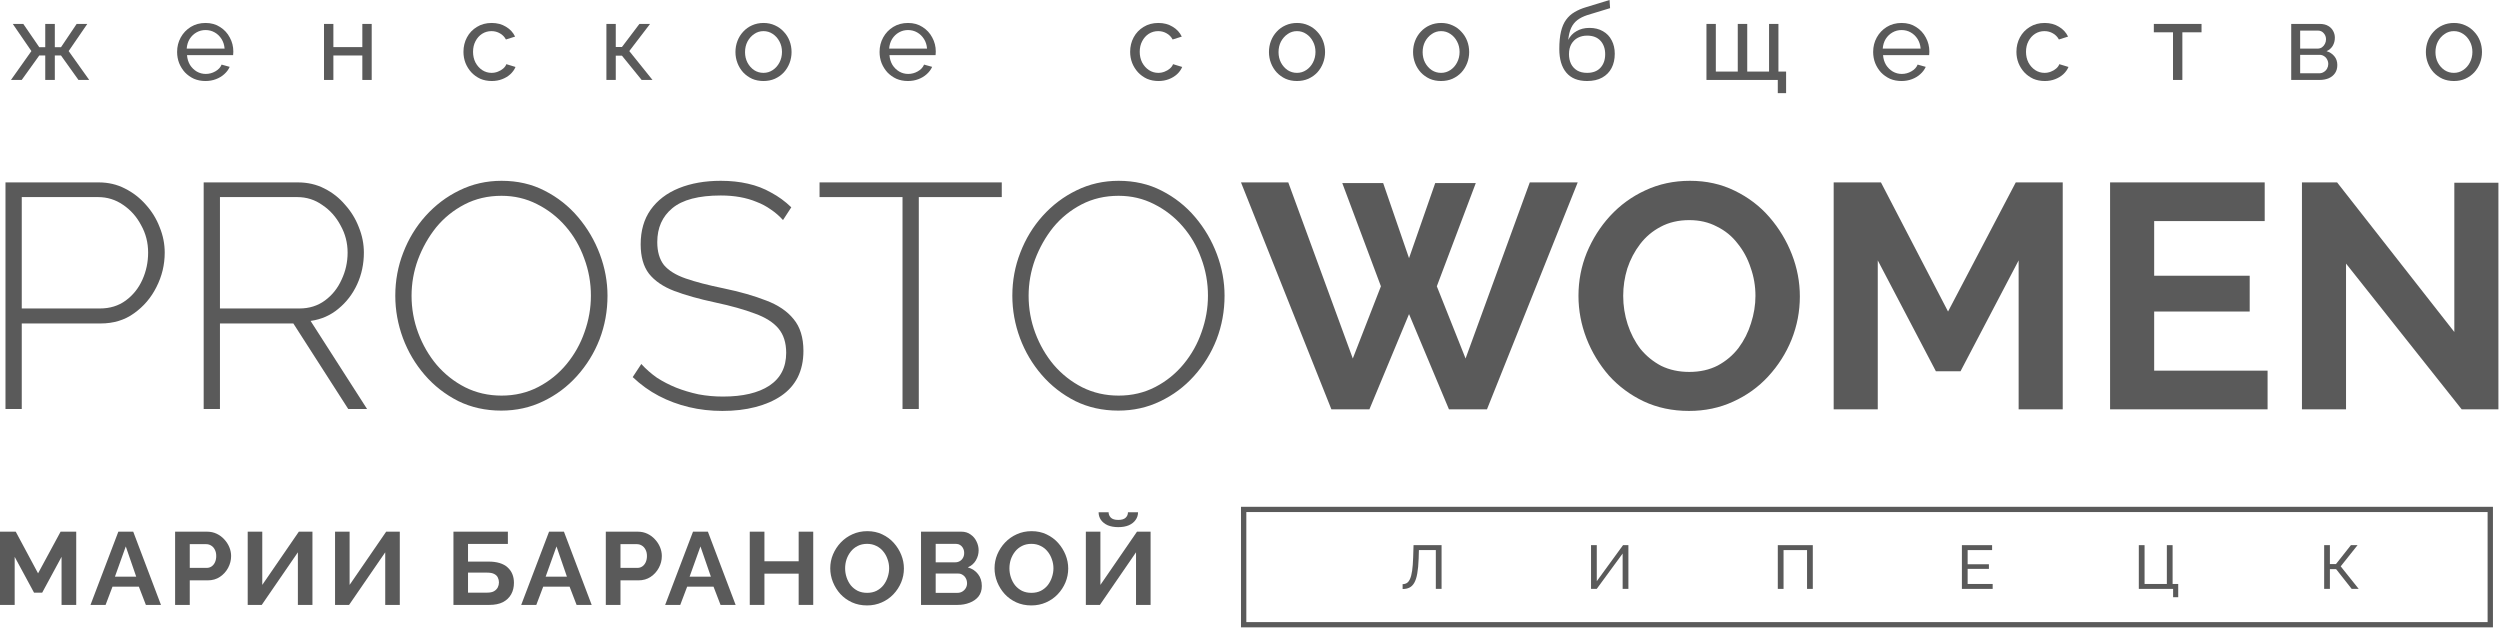
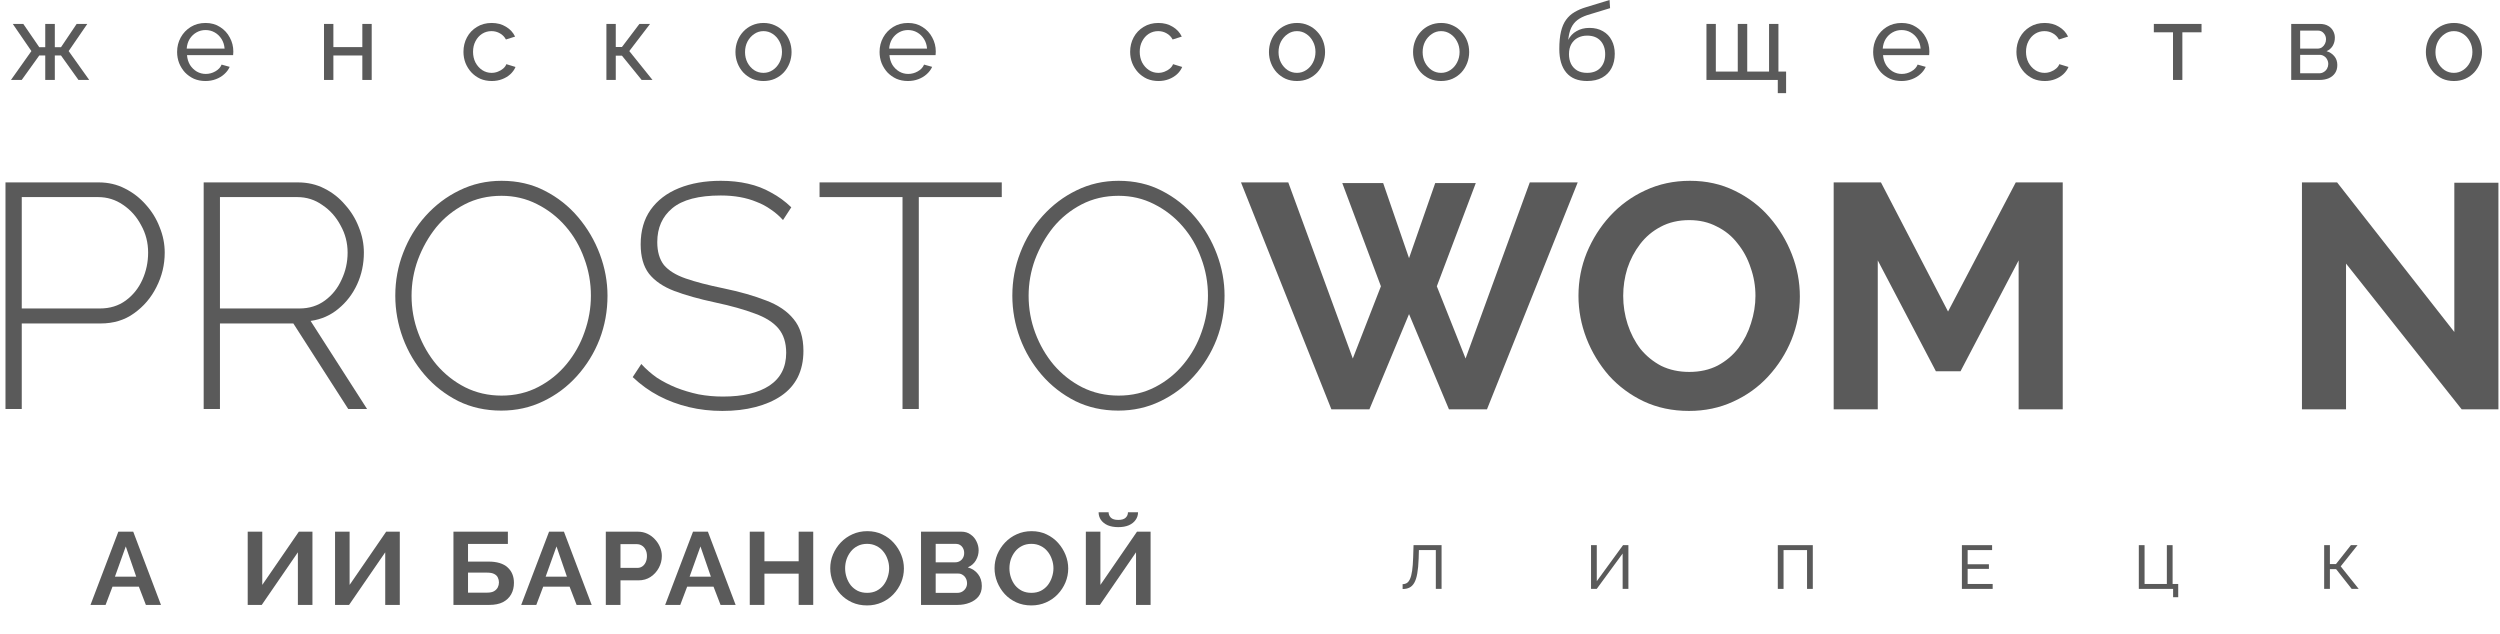
<svg xmlns="http://www.w3.org/2000/svg" width="276" height="70" viewBox="0 0 276 70" fill="none">
-   <path d="M6.795 66.782V61.476L4.659 65.427H3.756L1.62 61.476V66.782H0V58.697H1.737L4.202 63.298L6.69 58.697H8.415V66.782H6.795Z" fill="#5A5A5A" />
  <path d="M13.065 58.697H14.708L17.771 66.782H16.105L15.33 64.767H12.419L11.657 66.782H9.99L13.065 58.697ZM15.037 63.662L13.886 60.326L12.69 63.662H15.037Z" fill="#5A5A5A" />
-   <path d="M19.331 66.782V58.697H22.863C23.247 58.697 23.599 58.773 23.919 58.925C24.24 59.077 24.518 59.282 24.753 59.54C24.995 59.798 25.183 60.087 25.316 60.405C25.449 60.724 25.515 61.051 25.515 61.385C25.515 61.84 25.406 62.273 25.187 62.683C24.968 63.093 24.667 63.427 24.283 63.685C23.9 63.943 23.446 64.072 22.922 64.072H20.95V66.782H19.331ZM20.95 62.694H22.828C23.024 62.694 23.2 62.641 23.356 62.535C23.513 62.429 23.638 62.277 23.732 62.079C23.826 61.874 23.872 61.643 23.872 61.385C23.872 61.104 23.818 60.865 23.708 60.667C23.607 60.47 23.47 60.322 23.297 60.223C23.133 60.124 22.953 60.075 22.758 60.075H20.95V62.694Z" fill="#5A5A5A" />
  <path d="M27.347 66.782V58.697H28.955V64.573L32.992 58.697H34.494V66.782H32.886V60.975L28.896 66.782H27.347Z" fill="#5A5A5A" />
  <path d="M36.989 66.782V58.697H38.597V64.573L42.634 58.697H44.137V66.782H42.529V60.975L38.538 66.782H36.989Z" fill="#5A5A5A" />
  <path d="M50.061 66.782V58.697H56.07V60.052H51.669V62H53.934C54.865 62 55.566 62.212 56.035 62.637C56.505 63.062 56.739 63.632 56.739 64.346C56.739 64.824 56.638 65.245 56.434 65.609C56.231 65.974 55.929 66.262 55.53 66.475C55.131 66.68 54.627 66.782 54.016 66.782H50.061ZM51.669 65.427H53.793C54.106 65.427 54.357 65.374 54.544 65.268C54.732 65.154 54.869 65.014 54.955 64.847C55.041 64.672 55.084 64.49 55.084 64.3C55.084 64.11 55.045 63.935 54.967 63.776C54.897 63.609 54.767 63.476 54.58 63.377C54.392 63.271 54.122 63.218 53.77 63.218H51.669V65.427Z" fill="#5A5A5A" />
  <path d="M60.616 58.697H62.259L65.322 66.782H63.656L62.881 64.767H59.97L59.208 66.782H57.541L60.616 58.697ZM62.587 63.662L61.437 60.326L60.24 63.662H62.587Z" fill="#5A5A5A" />
  <path d="M66.881 66.782V58.697H70.414C70.797 58.697 71.15 58.773 71.47 58.925C71.791 59.077 72.069 59.282 72.303 59.54C72.546 59.798 72.734 60.087 72.867 60.405C73 60.724 73.066 61.051 73.066 61.385C73.066 61.84 72.957 62.273 72.738 62.683C72.519 63.093 72.217 63.427 71.834 63.685C71.451 63.943 70.997 64.072 70.473 64.072H68.501V66.782H66.881ZM68.501 62.694H70.379C70.574 62.694 70.75 62.641 70.907 62.535C71.063 62.429 71.189 62.277 71.282 62.079C71.376 61.874 71.423 61.643 71.423 61.385C71.423 61.104 71.368 60.865 71.259 60.667C71.157 60.47 71.02 60.322 70.848 60.223C70.684 60.124 70.504 60.075 70.308 60.075H68.501V62.694Z" fill="#5A5A5A" />
  <path d="M76.508 58.697H78.151L81.214 66.782H79.548L78.773 64.767H75.863L75.1 66.782H73.433L76.508 58.697ZM78.48 63.662L77.33 60.326L76.133 63.662H78.48Z" fill="#5A5A5A" />
  <path d="M89.78 58.697V66.782H88.172V63.332H84.393V66.782H82.774V58.697H84.393V61.965H88.172V58.697H89.78Z" fill="#5A5A5A" />
  <path d="M95.72 66.839C95.11 66.839 94.554 66.725 94.053 66.498C93.561 66.27 93.134 65.963 92.774 65.575C92.422 65.181 92.148 64.74 91.953 64.254C91.757 63.761 91.659 63.256 91.659 62.74C91.659 62.201 91.761 61.688 91.965 61.203C92.176 60.709 92.461 60.273 92.821 59.893C93.189 59.506 93.619 59.202 94.112 58.982C94.613 58.754 95.161 58.64 95.755 58.64C96.358 58.64 96.905 58.758 97.398 58.993C97.899 59.229 98.325 59.544 98.677 59.938C99.03 60.333 99.303 60.774 99.499 61.26C99.695 61.745 99.792 62.246 99.792 62.763C99.792 63.294 99.691 63.806 99.487 64.3C99.284 64.786 98.998 65.222 98.631 65.609C98.271 65.989 97.84 66.289 97.34 66.509C96.847 66.729 96.307 66.839 95.72 66.839ZM93.302 62.74C93.302 63.089 93.357 63.427 93.467 63.753C93.576 64.08 93.733 64.372 93.936 64.63C94.147 64.881 94.402 65.082 94.699 65.234C95.004 65.378 95.348 65.45 95.732 65.45C96.123 65.45 96.471 65.374 96.776 65.222C97.081 65.063 97.336 64.854 97.539 64.596C97.743 64.33 97.895 64.038 97.997 63.719C98.106 63.393 98.161 63.066 98.161 62.74C98.161 62.391 98.102 62.057 97.985 61.738C97.876 61.411 97.715 61.123 97.504 60.872C97.3 60.614 97.046 60.413 96.741 60.269C96.444 60.117 96.107 60.041 95.732 60.041C95.333 60.041 94.981 60.121 94.675 60.28C94.378 60.432 94.128 60.637 93.924 60.895C93.721 61.153 93.564 61.442 93.455 61.761C93.353 62.079 93.302 62.406 93.302 62.74Z" fill="#5A5A5A" />
  <path d="M108.393 64.698C108.393 65.154 108.272 65.537 108.03 65.849C107.787 66.152 107.458 66.384 107.044 66.543C106.637 66.703 106.191 66.782 105.706 66.782H101.68V58.697H106.14C106.531 58.697 106.868 58.8 107.149 59.005C107.439 59.202 107.658 59.46 107.807 59.779C107.963 60.09 108.041 60.417 108.041 60.758C108.041 61.146 107.94 61.514 107.736 61.863C107.533 62.212 107.235 62.47 106.844 62.637C107.321 62.774 107.697 63.021 107.971 63.377C108.252 63.734 108.393 64.175 108.393 64.698ZM106.762 64.402C106.762 64.197 106.719 64.015 106.633 63.856C106.547 63.689 106.429 63.56 106.281 63.469C106.14 63.37 105.976 63.321 105.788 63.321H103.3V65.45H105.706C105.901 65.45 106.077 65.404 106.234 65.313C106.398 65.215 106.527 65.086 106.621 64.926C106.715 64.767 106.762 64.592 106.762 64.402ZM103.3 60.041V62.079H105.459C105.639 62.079 105.804 62.038 105.952 61.954C106.101 61.871 106.218 61.753 106.304 61.601C106.398 61.449 106.445 61.267 106.445 61.054C106.445 60.849 106.402 60.671 106.316 60.519C106.238 60.367 106.128 60.25 105.987 60.166C105.854 60.083 105.702 60.041 105.53 60.041H103.3Z" fill="#5A5A5A" />
  <path d="M113.859 66.839C113.248 66.839 112.693 66.725 112.192 66.498C111.699 66.27 111.273 65.963 110.913 65.575C110.561 65.181 110.287 64.74 110.091 64.254C109.896 63.761 109.798 63.256 109.798 62.74C109.798 62.201 109.9 61.688 110.103 61.203C110.314 60.709 110.6 60.273 110.96 59.893C111.328 59.506 111.758 59.202 112.251 58.982C112.752 58.754 113.299 58.64 113.894 58.64C114.496 58.64 115.044 58.758 115.537 58.993C116.038 59.229 116.464 59.544 116.816 59.938C117.168 60.333 117.442 60.774 117.638 61.26C117.833 61.745 117.931 62.246 117.931 62.763C117.931 63.294 117.829 63.806 117.626 64.3C117.423 64.786 117.137 65.222 116.769 65.609C116.409 65.989 115.979 66.289 115.478 66.509C114.985 66.729 114.445 66.839 113.859 66.839ZM111.441 62.74C111.441 63.089 111.496 63.427 111.605 63.753C111.715 64.08 111.871 64.372 112.075 64.63C112.286 64.881 112.54 65.082 112.838 65.234C113.143 65.378 113.487 65.45 113.87 65.45C114.262 65.45 114.61 65.374 114.915 65.222C115.22 65.063 115.474 64.854 115.678 64.596C115.881 64.33 116.034 64.038 116.135 63.719C116.245 63.393 116.3 63.066 116.3 62.74C116.3 62.391 116.241 62.057 116.124 61.738C116.014 61.411 115.854 61.123 115.643 60.872C115.439 60.614 115.185 60.413 114.88 60.269C114.582 60.117 114.246 60.041 113.87 60.041C113.471 60.041 113.119 60.121 112.814 60.28C112.517 60.432 112.266 60.637 112.063 60.895C111.86 61.153 111.703 61.442 111.594 61.761C111.492 62.079 111.441 62.406 111.441 62.74Z" fill="#5A5A5A" />
  <path d="M119.878 66.782V58.697H121.485V64.573L125.523 58.697H127.025V66.782H125.417V60.975L121.427 66.782H119.878ZM123.457 58.196C123.011 58.196 122.624 58.128 122.295 57.991C121.974 57.847 121.724 57.65 121.544 57.399C121.372 57.148 121.286 56.868 121.286 56.556H122.389C122.389 56.777 122.471 56.974 122.636 57.149C122.808 57.316 123.082 57.399 123.457 57.399C123.825 57.399 124.095 57.319 124.267 57.16C124.439 57.001 124.525 56.799 124.525 56.556H125.64C125.64 56.868 125.55 57.148 125.37 57.399C125.198 57.65 124.948 57.847 124.619 57.991C124.298 58.128 123.911 58.196 123.457 58.196Z" fill="#5A5A5A" />
  <path d="M1.21 8.826L3.467 5.639L1.41 2.642H2.573L4.336 5.213H4.995V2.642H6.052V5.213H6.734L8.462 2.642H9.637L7.58 5.639L9.849 8.826H8.662L6.734 6.125H6.052V8.826H4.995V6.125H4.336L2.397 8.826H1.21Z" fill="#5A5A5A" />
  <path d="M22.68 8.944C22.217 8.944 21.794 8.861 21.41 8.696C21.034 8.522 20.705 8.289 20.423 7.997C20.149 7.696 19.933 7.353 19.776 6.966C19.628 6.579 19.553 6.168 19.553 5.734C19.553 5.149 19.686 4.616 19.953 4.135C20.219 3.653 20.587 3.266 21.058 2.974C21.535 2.681 22.08 2.535 22.691 2.535C23.31 2.535 23.847 2.685 24.302 2.985C24.764 3.278 25.12 3.665 25.371 4.146C25.63 4.62 25.759 5.134 25.759 5.686C25.759 5.765 25.755 5.844 25.747 5.923C25.747 5.994 25.743 6.05 25.735 6.089H20.646C20.677 6.492 20.787 6.851 20.975 7.167C21.171 7.475 21.422 7.72 21.727 7.902C22.033 8.076 22.362 8.162 22.715 8.162C23.091 8.162 23.444 8.068 23.773 7.878C24.11 7.689 24.341 7.44 24.466 7.132L25.359 7.381C25.226 7.681 25.026 7.949 24.76 8.186C24.501 8.423 24.192 8.609 23.831 8.743C23.479 8.877 23.095 8.944 22.68 8.944ZM20.611 5.367H24.795C24.764 4.964 24.65 4.608 24.454 4.3C24.258 3.992 24.008 3.751 23.702 3.578C23.396 3.404 23.059 3.317 22.691 3.317C22.331 3.317 21.998 3.404 21.692 3.578C21.387 3.751 21.136 3.992 20.94 4.3C20.752 4.608 20.642 4.964 20.611 5.367Z" fill="#5A5A5A" />
  <path d="M35.77 8.826V2.642H36.805V5.201H40.002V2.642H41.036V8.826H40.002V6.125H36.805V8.826H35.77Z" fill="#5A5A5A" />
  <path d="M54.292 8.944C53.83 8.944 53.407 8.861 53.023 8.696C52.647 8.522 52.318 8.285 52.035 7.985C51.761 7.685 51.546 7.341 51.389 6.954C51.24 6.567 51.166 6.156 51.166 5.722C51.166 5.138 51.295 4.604 51.554 4.123C51.812 3.641 52.176 3.258 52.647 2.974C53.117 2.681 53.661 2.535 54.28 2.535C54.884 2.535 55.409 2.673 55.855 2.95C56.31 3.218 56.647 3.582 56.866 4.04L55.855 4.36C55.699 4.067 55.479 3.842 55.197 3.684C54.915 3.518 54.602 3.436 54.257 3.436C53.881 3.436 53.536 3.534 53.223 3.732C52.917 3.929 52.674 4.202 52.494 4.549C52.314 4.889 52.224 5.28 52.224 5.722C52.224 6.156 52.314 6.551 52.494 6.907C52.682 7.254 52.929 7.531 53.234 7.736C53.548 7.941 53.892 8.044 54.269 8.044C54.511 8.044 54.743 8.001 54.962 7.914C55.189 7.827 55.385 7.712 55.55 7.57C55.722 7.42 55.84 7.258 55.902 7.084L56.913 7.392C56.788 7.692 56.596 7.961 56.337 8.198C56.087 8.427 55.785 8.609 55.432 8.743C55.087 8.877 54.707 8.944 54.292 8.944Z" fill="#5A5A5A" />
  <path d="M66.947 8.826V2.642H67.981V5.189H68.663L70.591 2.642H71.766L69.474 5.639L72.036 8.826H70.837L68.663 6.148H67.981V8.826H66.947Z" fill="#5A5A5A" />
  <path d="M84.286 8.944C83.823 8.944 83.404 8.861 83.028 8.696C82.652 8.522 82.327 8.289 82.052 7.997C81.778 7.696 81.567 7.353 81.418 6.966C81.269 6.579 81.194 6.172 81.194 5.746C81.194 5.311 81.269 4.901 81.418 4.514C81.567 4.127 81.778 3.787 82.052 3.495C82.327 3.195 82.652 2.962 83.028 2.796C83.412 2.622 83.835 2.535 84.297 2.535C84.752 2.535 85.167 2.622 85.543 2.796C85.919 2.962 86.244 3.195 86.519 3.495C86.801 3.787 87.016 4.127 87.165 4.514C87.314 4.901 87.388 5.311 87.388 5.746C87.388 6.172 87.314 6.579 87.165 6.966C87.016 7.353 86.805 7.696 86.53 7.997C86.256 8.289 85.927 8.522 85.543 8.696C85.167 8.861 84.748 8.944 84.286 8.944ZM82.252 5.758C82.252 6.184 82.342 6.571 82.523 6.918C82.711 7.266 82.957 7.542 83.263 7.748C83.569 7.945 83.909 8.044 84.286 8.044C84.662 8.044 85.002 7.941 85.308 7.736C85.621 7.531 85.868 7.254 86.049 6.907C86.237 6.551 86.331 6.16 86.331 5.734C86.331 5.307 86.237 4.92 86.049 4.573C85.868 4.225 85.621 3.949 85.308 3.744C85.002 3.538 84.662 3.436 84.286 3.436C83.909 3.436 83.569 3.542 83.263 3.755C82.957 3.961 82.711 4.237 82.523 4.585C82.342 4.932 82.252 5.323 82.252 5.758Z" fill="#5A5A5A" />
  <path d="M100.23 8.944C99.768 8.944 99.345 8.861 98.961 8.696C98.585 8.522 98.256 8.289 97.974 7.997C97.7 7.696 97.484 7.353 97.327 6.966C97.178 6.579 97.104 6.168 97.104 5.734C97.104 5.149 97.237 4.616 97.504 4.135C97.77 3.653 98.138 3.266 98.609 2.974C99.086 2.681 99.631 2.535 100.242 2.535C100.861 2.535 101.398 2.685 101.852 2.985C102.315 3.278 102.671 3.665 102.922 4.146C103.18 4.62 103.31 5.134 103.31 5.686C103.31 5.765 103.306 5.844 103.298 5.923C103.298 5.994 103.294 6.05 103.286 6.089H98.197C98.228 6.492 98.338 6.851 98.526 7.167C98.722 7.475 98.973 7.72 99.278 7.902C99.584 8.076 99.913 8.162 100.266 8.162C100.642 8.162 100.994 8.068 101.323 7.878C101.66 7.689 101.892 7.44 102.017 7.132L102.91 7.381C102.777 7.681 102.577 7.949 102.311 8.186C102.052 8.423 101.743 8.609 101.382 8.743C101.03 8.877 100.646 8.944 100.23 8.944ZM98.162 5.367H102.346C102.315 4.964 102.201 4.608 102.005 4.3C101.809 3.992 101.559 3.751 101.253 3.578C100.947 3.404 100.61 3.317 100.242 3.317C99.882 3.317 99.549 3.404 99.243 3.578C98.938 3.751 98.687 3.992 98.491 4.3C98.303 4.608 98.193 4.964 98.162 5.367Z" fill="#5A5A5A" />
  <path d="M127.895 8.944C127.432 8.944 127.009 8.861 126.625 8.696C126.249 8.522 125.92 8.285 125.638 7.985C125.364 7.685 125.148 7.341 124.992 6.954C124.843 6.567 124.768 6.156 124.768 5.722C124.768 5.138 124.898 4.604 125.156 4.123C125.415 3.641 125.779 3.258 126.249 2.974C126.719 2.681 127.264 2.535 127.883 2.535C128.486 2.535 129.011 2.673 129.458 2.95C129.912 3.218 130.249 3.582 130.469 4.04L129.458 4.36C129.301 4.067 129.082 3.842 128.8 3.684C128.518 3.518 128.204 3.436 127.859 3.436C127.483 3.436 127.139 3.534 126.825 3.732C126.52 3.929 126.277 4.202 126.096 4.549C125.916 4.889 125.826 5.28 125.826 5.722C125.826 6.156 125.916 6.551 126.096 6.907C126.284 7.254 126.531 7.531 126.837 7.736C127.15 7.941 127.495 8.044 127.871 8.044C128.114 8.044 128.345 8.001 128.565 7.914C128.792 7.827 128.988 7.712 129.152 7.57C129.325 7.42 129.442 7.258 129.505 7.084L130.516 7.392C130.39 7.692 130.198 7.961 129.94 8.198C129.689 8.427 129.387 8.609 129.035 8.743C128.69 8.877 128.31 8.944 127.895 8.944Z" fill="#5A5A5A" />
  <path d="M143.184 8.944C142.721 8.944 142.302 8.861 141.926 8.696C141.55 8.522 141.225 8.289 140.951 7.997C140.676 7.696 140.465 7.353 140.316 6.966C140.167 6.579 140.093 6.172 140.093 5.746C140.093 5.311 140.167 4.901 140.316 4.514C140.465 4.127 140.676 3.787 140.951 3.495C141.225 3.195 141.55 2.962 141.926 2.796C142.31 2.622 142.733 2.535 143.195 2.535C143.65 2.535 144.065 2.622 144.441 2.796C144.817 2.962 145.143 3.195 145.417 3.495C145.699 3.787 145.914 4.127 146.063 4.514C146.212 4.901 146.287 5.311 146.287 5.746C146.287 6.172 146.212 6.579 146.063 6.966C145.914 7.353 145.703 7.696 145.429 7.997C145.154 8.289 144.825 8.522 144.441 8.696C144.065 8.861 143.646 8.944 143.184 8.944ZM141.15 5.758C141.15 6.184 141.24 6.571 141.421 6.918C141.609 7.266 141.856 7.542 142.161 7.748C142.467 7.945 142.808 8.044 143.184 8.044C143.56 8.044 143.901 7.941 144.206 7.736C144.52 7.531 144.766 7.254 144.947 6.907C145.135 6.551 145.229 6.16 145.229 5.734C145.229 5.307 145.135 4.92 144.947 4.573C144.766 4.225 144.52 3.949 144.206 3.744C143.901 3.538 143.56 3.436 143.184 3.436C142.808 3.436 142.467 3.542 142.161 3.755C141.856 3.961 141.609 4.237 141.421 4.585C141.24 4.932 141.15 5.323 141.15 5.758Z" fill="#5A5A5A" />
  <path d="M159.093 8.944C158.631 8.944 158.212 8.861 157.836 8.696C157.46 8.522 157.134 8.289 156.86 7.997C156.586 7.696 156.374 7.353 156.225 6.966C156.077 6.579 156.002 6.172 156.002 5.746C156.002 5.311 156.077 4.901 156.225 4.514C156.374 4.127 156.586 3.787 156.86 3.495C157.134 3.195 157.46 2.962 157.836 2.796C158.22 2.622 158.643 2.535 159.105 2.535C159.559 2.535 159.975 2.622 160.351 2.796C160.727 2.962 161.052 3.195 161.326 3.495C161.608 3.787 161.824 4.127 161.973 4.514C162.122 4.901 162.196 5.311 162.196 5.746C162.196 6.172 162.122 6.579 161.973 6.966C161.824 7.353 161.612 7.696 161.338 7.997C161.064 8.289 160.735 8.522 160.351 8.696C159.975 8.861 159.556 8.944 159.093 8.944ZM157.06 5.758C157.06 6.184 157.15 6.571 157.33 6.918C157.518 7.266 157.765 7.542 158.071 7.748C158.376 7.945 158.717 8.044 159.093 8.044C159.469 8.044 159.81 7.941 160.116 7.736C160.429 7.531 160.676 7.254 160.856 6.907C161.044 6.551 161.138 6.16 161.138 5.734C161.138 5.307 161.044 4.92 160.856 4.573C160.676 4.225 160.429 3.949 160.116 3.744C159.81 3.538 159.469 3.436 159.093 3.436C158.717 3.436 158.376 3.542 158.071 3.755C157.765 3.961 157.518 4.237 157.33 4.585C157.15 4.932 157.06 5.323 157.06 5.758Z" fill="#5A5A5A" />
  <path d="M175.214 8.944C174.204 8.944 173.44 8.636 172.923 8.02C172.405 7.404 172.147 6.535 172.147 5.414C172.147 4.648 172.21 4.004 172.335 3.483C172.46 2.954 172.648 2.519 172.899 2.18C173.15 1.832 173.459 1.552 173.828 1.339C174.196 1.118 174.619 0.936 175.097 0.794L177.694 0L177.753 0.9L175.226 1.67C174.795 1.813 174.435 1.994 174.145 2.215C173.855 2.436 173.628 2.721 173.463 3.068C173.299 3.416 173.189 3.862 173.134 4.407C173.338 3.988 173.643 3.665 174.051 3.436C174.458 3.199 174.932 3.08 175.473 3.08C176.053 3.08 176.55 3.203 176.966 3.447C177.389 3.684 177.71 4.02 177.929 4.454C178.157 4.881 178.27 5.374 178.27 5.935C178.27 6.535 178.153 7.061 177.918 7.511C177.683 7.961 177.338 8.312 176.883 8.565C176.429 8.818 175.873 8.944 175.214 8.944ZM175.214 8.044C175.849 8.044 176.339 7.858 176.684 7.487C177.036 7.108 177.212 6.607 177.212 5.983C177.212 5.374 177.04 4.881 176.695 4.502C176.351 4.123 175.857 3.933 175.214 3.933C174.838 3.933 174.497 4.012 174.192 4.17C173.894 4.328 173.655 4.561 173.475 4.869C173.303 5.169 173.216 5.54 173.216 5.983C173.216 6.377 173.291 6.733 173.44 7.049C173.596 7.357 173.824 7.602 174.121 7.783C174.419 7.957 174.783 8.044 175.214 8.044Z" fill="#5A5A5A" />
  <path d="M196.268 10.283V8.826H188.393V2.642H189.427V7.902H191.849V2.642H192.895V7.902H195.304V2.642H196.338V7.902H197.185V10.283H196.268Z" fill="#5A5A5A" />
  <path d="M209.922 8.944C209.46 8.944 209.037 8.861 208.653 8.696C208.276 8.522 207.947 8.289 207.665 7.997C207.391 7.696 207.176 7.353 207.019 6.966C206.87 6.579 206.796 6.168 206.796 5.734C206.796 5.149 206.929 4.616 207.195 4.135C207.462 3.653 207.83 3.266 208.3 2.974C208.778 2.681 209.323 2.535 209.934 2.535C210.553 2.535 211.089 2.685 211.544 2.985C212.006 3.278 212.363 3.665 212.613 4.146C212.872 4.62 213.001 5.134 213.001 5.686C213.001 5.765 212.997 5.844 212.99 5.923C212.99 5.994 212.986 6.05 212.978 6.089H207.889C207.92 6.492 208.03 6.851 208.218 7.167C208.414 7.475 208.664 7.72 208.97 7.902C209.276 8.076 209.605 8.162 209.957 8.162C210.333 8.162 210.686 8.068 211.015 7.878C211.352 7.689 211.583 7.44 211.708 7.132L212.602 7.381C212.468 7.681 212.269 7.949 212.002 8.186C211.744 8.423 211.434 8.609 211.074 8.743C210.721 8.877 210.337 8.944 209.922 8.944ZM207.853 5.367H212.038C212.006 4.964 211.893 4.608 211.697 4.3C211.501 3.992 211.25 3.751 210.944 3.578C210.639 3.404 210.302 3.317 209.934 3.317C209.573 3.317 209.24 3.404 208.935 3.578C208.629 3.751 208.378 3.992 208.182 4.3C207.994 4.608 207.885 4.964 207.853 5.367Z" fill="#5A5A5A" />
  <path d="M225.74 8.944C225.277 8.944 224.854 8.861 224.47 8.696C224.094 8.522 223.765 8.285 223.483 7.985C223.209 7.685 222.993 7.341 222.837 6.954C222.688 6.567 222.613 6.156 222.613 5.722C222.613 5.138 222.743 4.604 223.001 4.123C223.26 3.641 223.624 3.258 224.094 2.974C224.564 2.681 225.109 2.535 225.728 2.535C226.331 2.535 226.856 2.673 227.303 2.95C227.757 3.218 228.094 3.582 228.314 4.04L227.303 4.36C227.146 4.067 226.927 3.842 226.645 3.684C226.363 3.518 226.049 3.436 225.704 3.436C225.328 3.436 224.984 3.534 224.67 3.732C224.365 3.929 224.122 4.202 223.941 4.549C223.761 4.889 223.671 5.28 223.671 5.722C223.671 6.156 223.761 6.551 223.941 6.907C224.13 7.254 224.376 7.531 224.682 7.736C224.995 7.941 225.34 8.044 225.716 8.044C225.959 8.044 226.19 8.001 226.41 7.914C226.637 7.827 226.833 7.712 226.997 7.57C227.17 7.42 227.287 7.258 227.35 7.084L228.361 7.392C228.235 7.692 228.043 7.961 227.785 8.198C227.534 8.427 227.232 8.609 226.88 8.743C226.535 8.877 226.155 8.944 225.74 8.944Z" fill="#5A5A5A" />
  <path d="M239.899 8.826V3.566H237.783V2.642H243.049V3.566H240.933V8.826H239.899Z" fill="#5A5A5A" />
  <path d="M252.95 8.826V2.642H256.123C256.491 2.642 256.797 2.717 257.04 2.867C257.283 3.009 257.463 3.195 257.581 3.424C257.706 3.653 257.769 3.898 257.769 4.158C257.769 4.49 257.69 4.79 257.534 5.059C257.377 5.319 257.15 5.517 256.852 5.651C257.204 5.754 257.49 5.939 257.71 6.208C257.929 6.468 258.039 6.792 258.039 7.179C258.039 7.527 257.957 7.823 257.792 8.068C257.628 8.312 257.396 8.502 257.099 8.636C256.801 8.763 256.456 8.826 256.064 8.826H252.95ZM253.937 8.091H256.041C256.229 8.091 256.397 8.044 256.546 7.949C256.703 7.854 256.824 7.728 256.911 7.57C256.997 7.412 257.04 7.246 257.04 7.072C257.04 6.883 256.997 6.713 256.911 6.563C256.832 6.405 256.719 6.283 256.57 6.196C256.429 6.101 256.264 6.054 256.076 6.054H253.937V8.091ZM253.937 5.367H255.853C256.041 5.367 256.205 5.319 256.346 5.224C256.488 5.122 256.597 4.991 256.676 4.833C256.754 4.676 256.793 4.51 256.793 4.336C256.793 4.075 256.707 3.85 256.535 3.661C256.37 3.471 256.155 3.376 255.888 3.376H253.937V5.367Z" fill="#5A5A5A" />
  <path d="M270.908 8.944C270.446 8.944 270.027 8.861 269.651 8.696C269.274 8.522 268.949 8.289 268.675 7.997C268.401 7.696 268.189 7.353 268.04 6.966C267.892 6.579 267.817 6.172 267.817 5.746C267.817 5.311 267.892 4.901 268.04 4.514C268.189 4.127 268.401 3.787 268.675 3.495C268.949 3.195 269.274 2.962 269.651 2.796C270.035 2.622 270.458 2.535 270.92 2.535C271.374 2.535 271.79 2.622 272.166 2.796C272.542 2.962 272.867 3.195 273.141 3.495C273.423 3.787 273.639 4.127 273.788 4.514C273.937 4.901 274.011 5.311 274.011 5.746C274.011 6.172 273.937 6.579 273.788 6.966C273.639 7.353 273.427 7.696 273.153 7.997C272.879 8.289 272.55 8.522 272.166 8.696C271.79 8.861 271.37 8.944 270.908 8.944ZM268.875 5.758C268.875 6.184 268.965 6.571 269.145 6.918C269.333 7.266 269.58 7.542 269.886 7.748C270.191 7.945 270.532 8.044 270.908 8.044C271.284 8.044 271.625 7.941 271.931 7.736C272.244 7.531 272.491 7.254 272.671 6.907C272.859 6.551 272.953 6.16 272.953 5.734C272.953 5.307 272.859 4.92 272.671 4.573C272.491 4.225 272.244 3.949 271.931 3.744C271.625 3.538 271.284 3.436 270.908 3.436C270.532 3.436 270.191 3.542 269.886 3.755C269.58 3.961 269.333 4.237 269.145 4.585C268.965 4.932 268.875 5.323 268.875 5.758Z" fill="#5A5A5A" />
  <path d="M158.515 65.014V60.73H156.647L156.619 61.688C156.595 62.346 156.544 62.892 156.464 63.327C156.389 63.758 156.278 64.098 156.132 64.347C155.991 64.592 155.815 64.767 155.604 64.871C155.392 64.975 155.141 65.028 154.849 65.028V64.49C155.028 64.49 155.185 64.447 155.322 64.361C155.458 64.275 155.573 64.125 155.667 63.912C155.766 63.695 155.843 63.393 155.9 63.008C155.956 62.622 155.994 62.13 156.013 61.532L156.055 60.185H159.15V65.014H158.515Z" fill="#5A5A5A" />
  <path d="M175.65 65.014V60.185H176.285V64.164L179.183 60.185H179.775V65.014H179.14V61.11L176.278 65.014H175.65Z" fill="#5A5A5A" />
  <path d="M196.269 65.014V60.185H200.133V65.014H199.498V60.73H196.904V65.014H196.269Z" fill="#5A5A5A" />
  <path d="M219.991 64.47V65.014H216.593V60.185H219.928V60.73H217.228V62.294H219.576V62.804H217.228V64.47H219.991Z" fill="#5A5A5A" />
  <path d="M239.911 65.932V65.014H236.125V60.185H236.76V64.47H239.22V60.185H239.855V64.47H240.475V65.932H239.911Z" fill="#5A5A5A" />
  <path d="M256.587 65.014V60.185H257.221V62.273H257.891L259.541 60.185H260.274L258.413 62.525L260.401 65.014H259.626L257.905 62.831H257.221V65.014H256.587Z" fill="#5A5A5A" />
  <path d="M0.605 45.154V20.137H10.892C11.949 20.137 12.912 20.36 13.781 20.807C14.674 21.253 15.449 21.852 16.106 22.604C16.764 23.332 17.269 24.154 17.621 25.07C17.997 25.986 18.185 26.926 18.185 27.889C18.185 29.228 17.88 30.496 17.269 31.694C16.682 32.869 15.86 33.832 14.803 34.584C13.769 35.336 12.536 35.711 11.104 35.711H2.402V45.154H0.605ZM2.402 34.055H11.033C12.137 34.055 13.088 33.762 13.887 33.174C14.685 32.587 15.296 31.824 15.719 30.884C16.142 29.944 16.353 28.946 16.353 27.889C16.353 26.785 16.095 25.775 15.578 24.859C15.085 23.919 14.415 23.167 13.57 22.604C12.748 22.04 11.832 21.758 10.822 21.758H2.402V34.055Z" fill="#5A5A5A" />
  <path d="M22.486 45.154V20.137H32.88C33.96 20.137 34.935 20.36 35.804 20.807C36.696 21.253 37.46 21.852 38.094 22.604C38.751 23.332 39.256 24.154 39.609 25.07C39.984 25.986 40.172 26.926 40.172 27.889C40.172 29.134 39.926 30.297 39.433 31.377C38.939 32.458 38.246 33.362 37.354 34.09C36.485 34.819 35.463 35.265 34.289 35.429L40.525 45.154H38.446L32.386 35.711H24.283V45.154H22.486ZM24.283 34.055H33.056C34.136 34.055 35.076 33.762 35.874 33.174C36.673 32.587 37.283 31.824 37.706 30.884C38.153 29.944 38.376 28.946 38.376 27.889C38.376 26.808 38.117 25.81 37.601 24.894C37.107 23.954 36.438 23.203 35.592 22.639C34.77 22.052 33.843 21.758 32.809 21.758H24.283V34.055Z" fill="#5A5A5A" />
  <path d="M55.336 45.331C53.598 45.331 52.013 44.978 50.58 44.274C49.147 43.545 47.914 42.582 46.881 41.384C45.847 40.186 45.049 38.836 44.485 37.332C43.922 35.805 43.64 34.243 43.64 32.646C43.64 30.978 43.933 29.392 44.52 27.889C45.108 26.362 45.93 25.011 46.987 23.837C48.067 22.639 49.312 21.699 50.721 21.018C52.154 20.313 53.704 19.961 55.372 19.961C57.133 19.961 58.718 20.325 60.128 21.053C61.56 21.782 62.794 22.756 63.827 23.978C64.86 25.199 65.659 26.562 66.223 28.065C66.786 29.569 67.068 31.095 67.068 32.646C67.068 34.337 66.775 35.946 66.188 37.473C65.6 38.977 64.766 40.327 63.686 41.525C62.629 42.7 61.384 43.628 59.952 44.309C58.542 44.99 57.004 45.331 55.336 45.331ZM45.436 32.646C45.436 34.079 45.683 35.453 46.176 36.768C46.669 38.084 47.351 39.258 48.22 40.292C49.112 41.326 50.157 42.148 51.355 42.758C52.577 43.369 53.915 43.675 55.372 43.675C56.851 43.675 58.202 43.358 59.423 42.723C60.645 42.089 61.69 41.243 62.559 40.186C63.428 39.129 64.085 37.955 64.532 36.663C65.001 35.347 65.236 34.008 65.236 32.646C65.236 31.213 64.99 29.839 64.496 28.523C64.027 27.208 63.346 26.033 62.453 25C61.56 23.966 60.504 23.144 59.282 22.533C58.084 21.922 56.781 21.617 55.372 21.617C53.868 21.617 52.506 21.934 51.285 22.568C50.063 23.203 49.018 24.048 48.149 25.105C47.304 26.162 46.634 27.349 46.141 28.664C45.671 29.956 45.436 31.283 45.436 32.646Z" fill="#5A5A5A" />
  <path d="M86.443 24.295C86.043 23.849 85.597 23.461 85.104 23.132C84.611 22.78 84.082 22.498 83.519 22.287C82.955 22.052 82.344 21.875 81.687 21.758C81.029 21.64 80.324 21.582 79.573 21.582C77.13 21.582 75.345 22.052 74.218 22.991C73.114 23.907 72.562 25.152 72.562 26.726C72.562 27.783 72.808 28.629 73.302 29.263C73.818 29.874 74.617 30.367 75.697 30.743C76.778 31.119 78.175 31.483 79.89 31.835C81.698 32.211 83.26 32.658 84.576 33.174C85.891 33.668 86.901 34.349 87.605 35.218C88.334 36.087 88.698 37.262 88.698 38.742C88.698 39.846 88.486 40.821 88.063 41.666C87.641 42.488 87.03 43.17 86.231 43.71C85.433 44.25 84.482 44.661 83.378 44.943C82.297 45.225 81.088 45.366 79.749 45.366C78.457 45.366 77.224 45.225 76.05 44.943C74.875 44.661 73.771 44.25 72.738 43.71C71.704 43.17 70.742 42.477 69.849 41.631L70.8 40.186C71.317 40.75 71.892 41.255 72.527 41.701C73.184 42.124 73.889 42.488 74.64 42.794C75.415 43.099 76.238 43.346 77.107 43.534C77.976 43.698 78.88 43.78 79.819 43.78C82.004 43.78 83.707 43.381 84.928 42.582C86.173 41.76 86.795 40.55 86.795 38.953C86.795 37.849 86.513 36.956 85.95 36.275C85.386 35.594 84.517 35.042 83.343 34.619C82.168 34.173 80.7 33.762 78.939 33.386C77.177 33.01 75.674 32.587 74.429 32.117C73.208 31.648 72.28 31.013 71.646 30.215C71.035 29.416 70.73 28.335 70.73 26.973C70.73 25.47 71.094 24.201 71.822 23.167C72.573 22.11 73.619 21.312 74.957 20.771C76.296 20.231 77.835 19.961 79.573 19.961C80.653 19.961 81.651 20.067 82.567 20.278C83.507 20.489 84.364 20.818 85.139 21.265C85.938 21.688 86.678 22.228 87.359 22.886L86.443 24.295Z" fill="#5A5A5A" />
  <path d="M110.595 21.758H101.435V45.154H99.638V21.758H90.478V20.137H110.595V21.758Z" fill="#5A5A5A" />
  <path d="M123.459 45.331C121.721 45.331 120.135 44.978 118.703 44.274C117.27 43.545 116.037 42.582 115.003 41.384C113.97 40.186 113.171 38.836 112.608 37.332C112.044 35.805 111.762 34.243 111.762 32.646C111.762 30.978 112.056 29.392 112.643 27.889C113.23 26.362 114.052 25.011 115.109 23.837C116.189 22.639 117.434 21.699 118.843 21.018C120.276 20.313 121.826 19.961 123.494 19.961C125.256 19.961 126.841 20.325 128.25 21.053C129.683 21.782 130.916 22.756 131.949 23.978C132.983 25.199 133.781 26.562 134.345 28.065C134.909 29.569 135.191 31.095 135.191 32.646C135.191 34.337 134.897 35.946 134.31 37.473C133.723 38.977 132.889 40.327 131.808 41.525C130.752 42.7 129.507 43.628 128.074 44.309C126.665 44.99 125.126 45.331 123.459 45.331ZM113.559 32.646C113.559 34.079 113.805 35.453 114.299 36.768C114.792 38.084 115.473 39.258 116.342 40.292C117.235 41.326 118.28 42.148 119.478 42.758C120.699 43.369 122.038 43.675 123.494 43.675C124.974 43.675 126.324 43.358 127.546 42.723C128.767 42.089 129.812 41.243 130.681 40.186C131.55 39.129 132.208 37.955 132.654 36.663C133.124 35.347 133.359 34.008 133.359 32.646C133.359 31.213 133.112 29.839 132.619 28.523C132.149 27.208 131.468 26.033 130.575 25C129.683 23.966 128.626 23.144 127.405 22.533C126.207 21.922 124.903 21.617 123.494 21.617C121.991 21.617 120.629 21.934 119.407 22.568C118.186 23.203 117.141 24.048 116.272 25.105C115.426 26.162 114.757 27.349 114.263 28.664C113.794 29.956 113.559 31.283 113.559 32.646Z" fill="#5A5A5A" />
  <path d="M148.186 20.208H152.7L155.557 28.5L158.449 20.208H162.928L158.625 31.605L161.799 39.579L168.888 20.137H174.179L164.162 45.19H159.965L155.557 34.675L151.183 45.19H146.986L137.005 20.137H142.225L149.349 39.579L152.453 31.605L148.186 20.208Z" fill="#5A5A5A" />
  <path d="M186.466 45.366C184.632 45.366 182.963 45.013 181.458 44.307C179.976 43.602 178.695 42.649 177.613 41.449C176.555 40.226 175.732 38.862 175.145 37.356C174.557 35.827 174.263 34.263 174.263 32.663C174.263 30.993 174.569 29.405 175.18 27.9C175.815 26.371 176.673 25.018 177.754 23.842C178.86 22.643 180.153 21.702 181.634 21.02C183.139 20.314 184.785 19.961 186.572 19.961C188.382 19.961 190.028 20.326 191.509 21.055C193.014 21.784 194.296 22.76 195.354 23.983C196.412 25.207 197.235 26.571 197.822 28.076C198.41 29.582 198.704 31.134 198.704 32.734C198.704 34.381 198.398 35.968 197.787 37.497C197.176 39.003 196.318 40.355 195.212 41.555C194.131 42.731 192.838 43.66 191.333 44.343C189.852 45.025 188.229 45.366 186.466 45.366ZM179.201 32.663C179.201 33.745 179.365 34.792 179.694 35.804C180.023 36.815 180.494 37.721 181.105 38.521C181.74 39.297 182.504 39.92 183.397 40.391C184.314 40.838 185.349 41.061 186.501 41.061C187.677 41.061 188.723 40.826 189.64 40.355C190.557 39.861 191.321 39.215 191.933 38.415C192.544 37.592 193.002 36.686 193.308 35.698C193.637 34.686 193.802 33.675 193.802 32.663C193.802 31.581 193.625 30.546 193.273 29.558C192.944 28.547 192.462 27.653 191.827 26.877C191.215 26.077 190.451 25.454 189.534 25.007C188.641 24.536 187.63 24.301 186.501 24.301C185.302 24.301 184.244 24.548 183.327 25.042C182.433 25.512 181.681 26.148 181.07 26.947C180.458 27.747 179.988 28.641 179.659 29.629C179.353 30.617 179.201 31.628 179.201 32.663Z" fill="#5A5A5A" />
  <path d="M222.858 45.19V28.747L216.439 40.991H213.724L207.305 28.747V45.19H202.438V20.137H207.657L215.064 34.392L222.541 20.137H227.725V45.19H222.858Z" fill="#5A5A5A" />
-   <path d="M250.341 40.92V45.19H232.953V20.137H250.023V24.407H237.82V30.441H248.366V34.392H237.82V40.92H250.341Z" fill="#5A5A5A" />
  <path d="M259.002 29.1V45.19H254.135V20.137H258.015L270.958 36.651V20.173H275.825V45.19H271.77L259.002 29.1Z" fill="#5A5A5A" />
-   <path fill-rule="evenodd" clip-rule="evenodd" d="M274.632 56.53H137.594V68.68H274.632V56.53ZM137.005 55.951V69.259H275.221V55.951H137.005Z" fill="#5A5A5A" />
</svg>